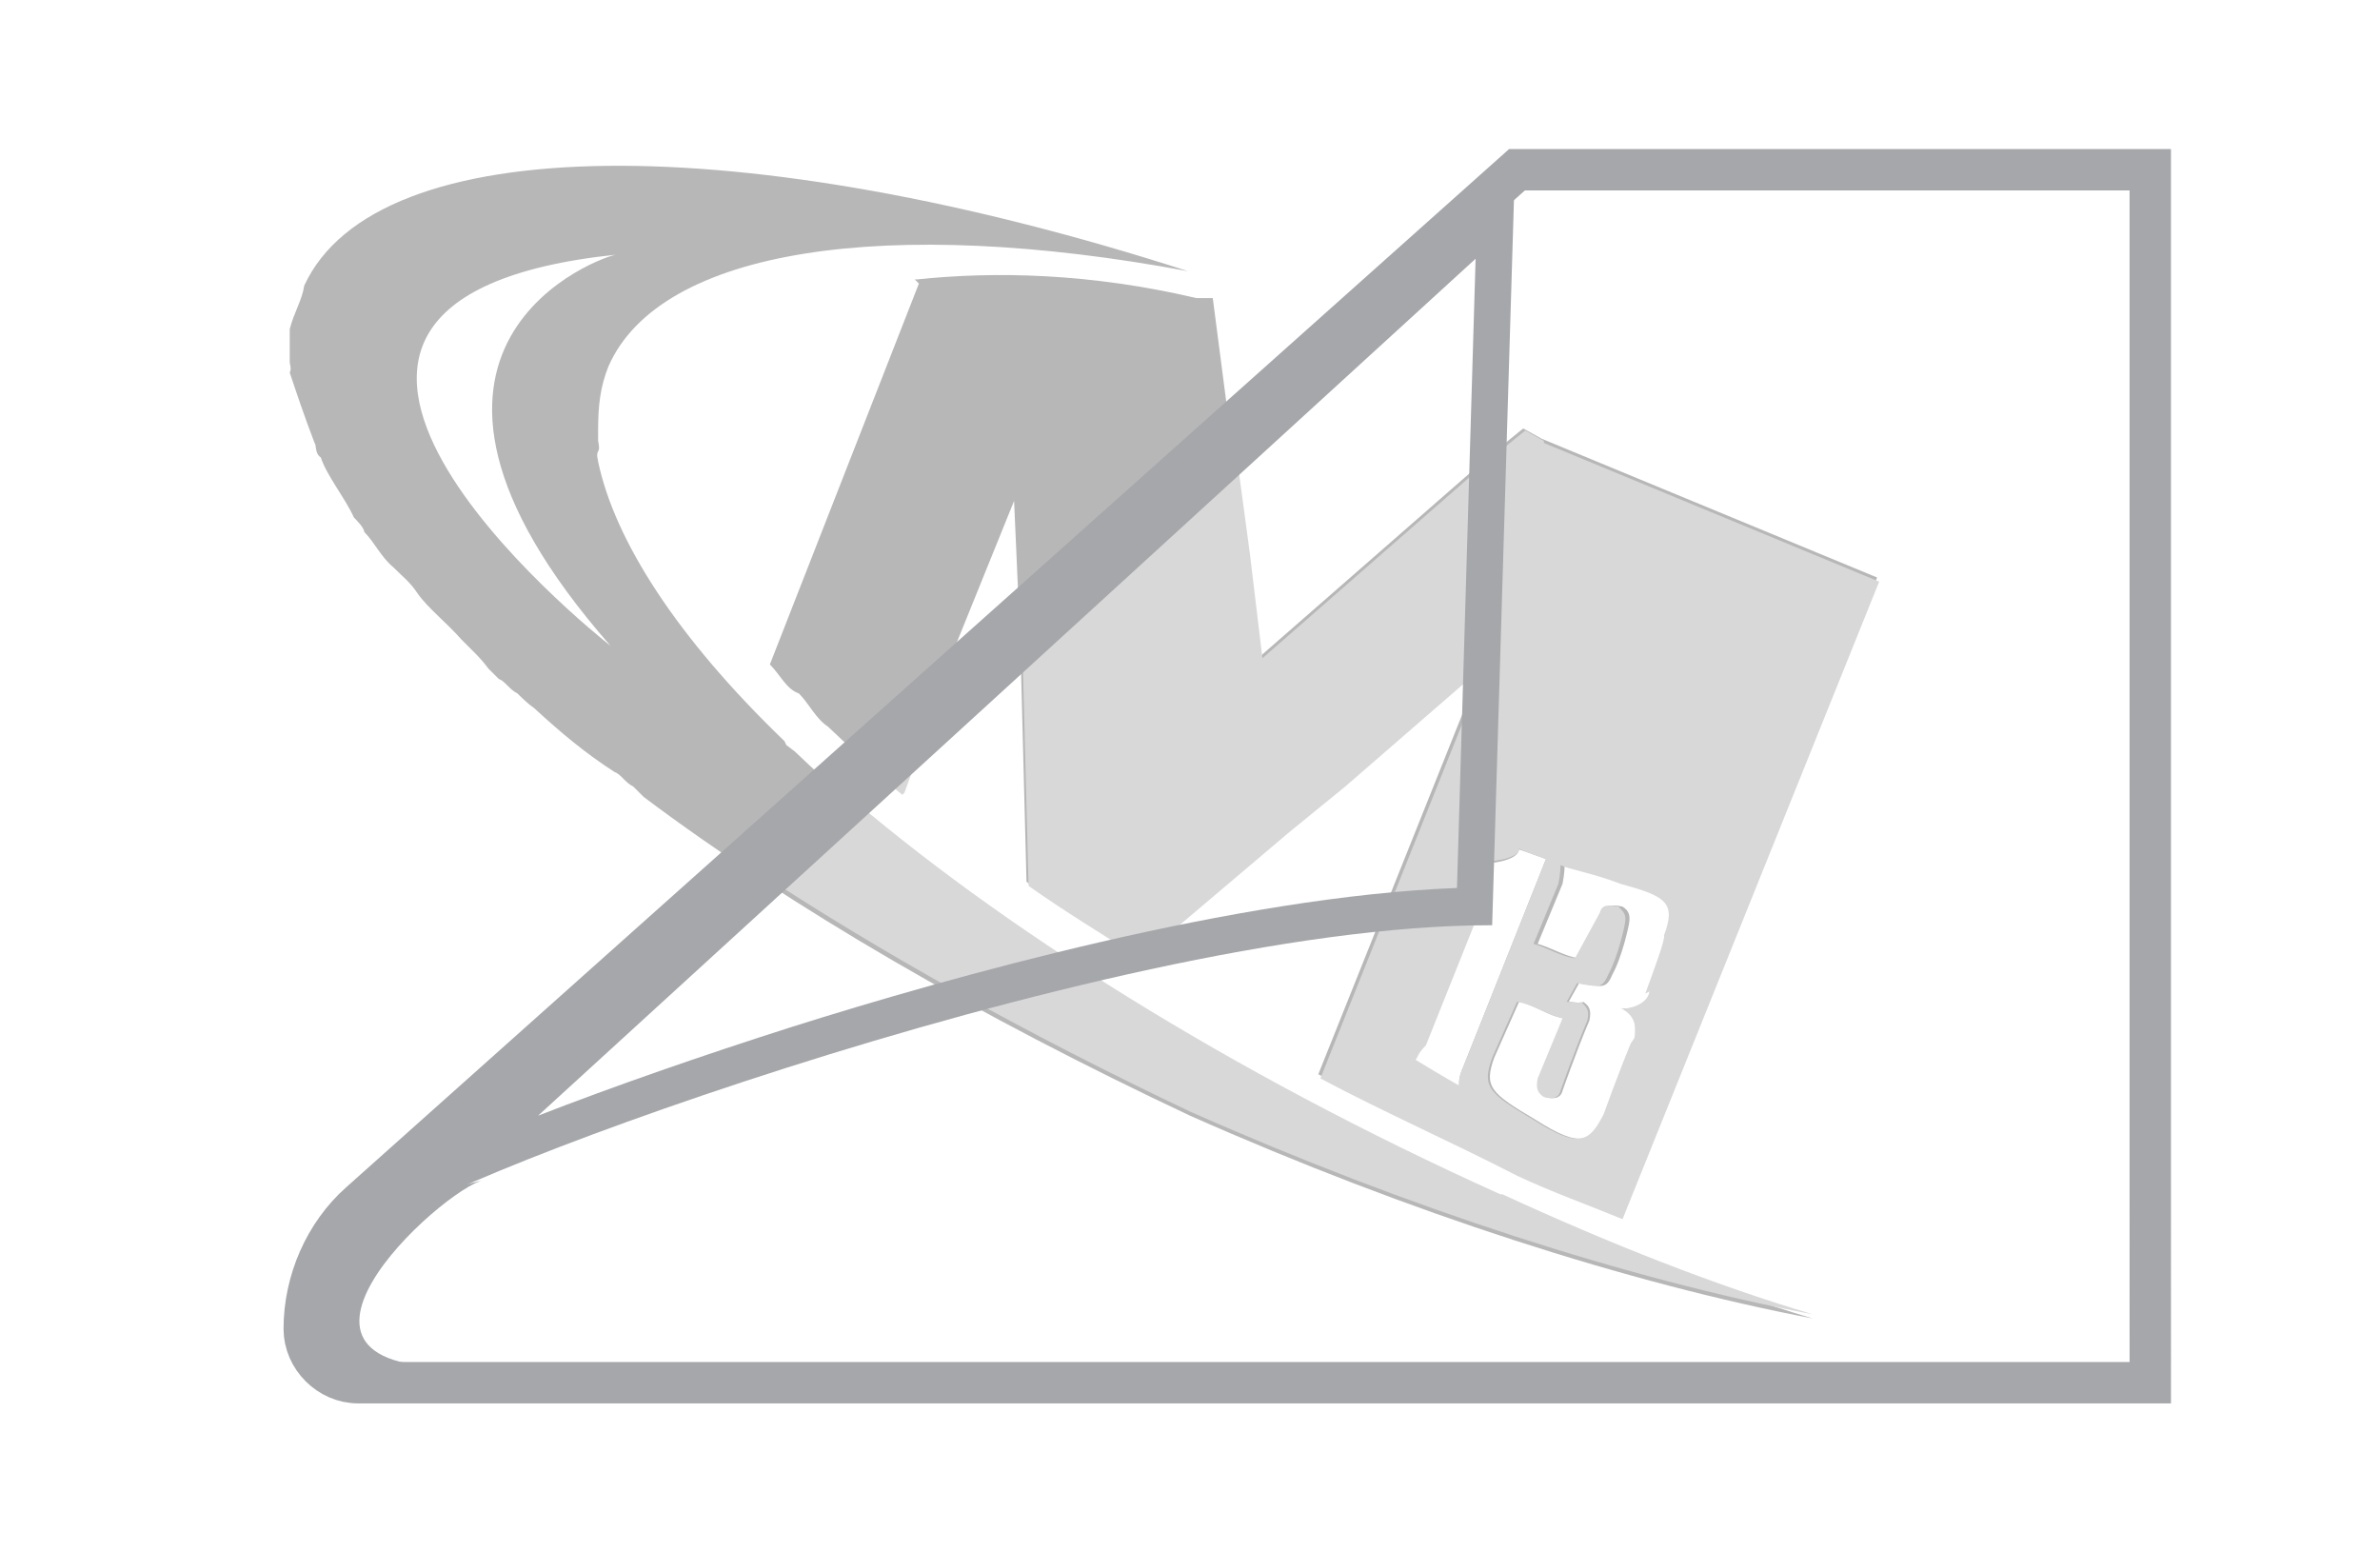
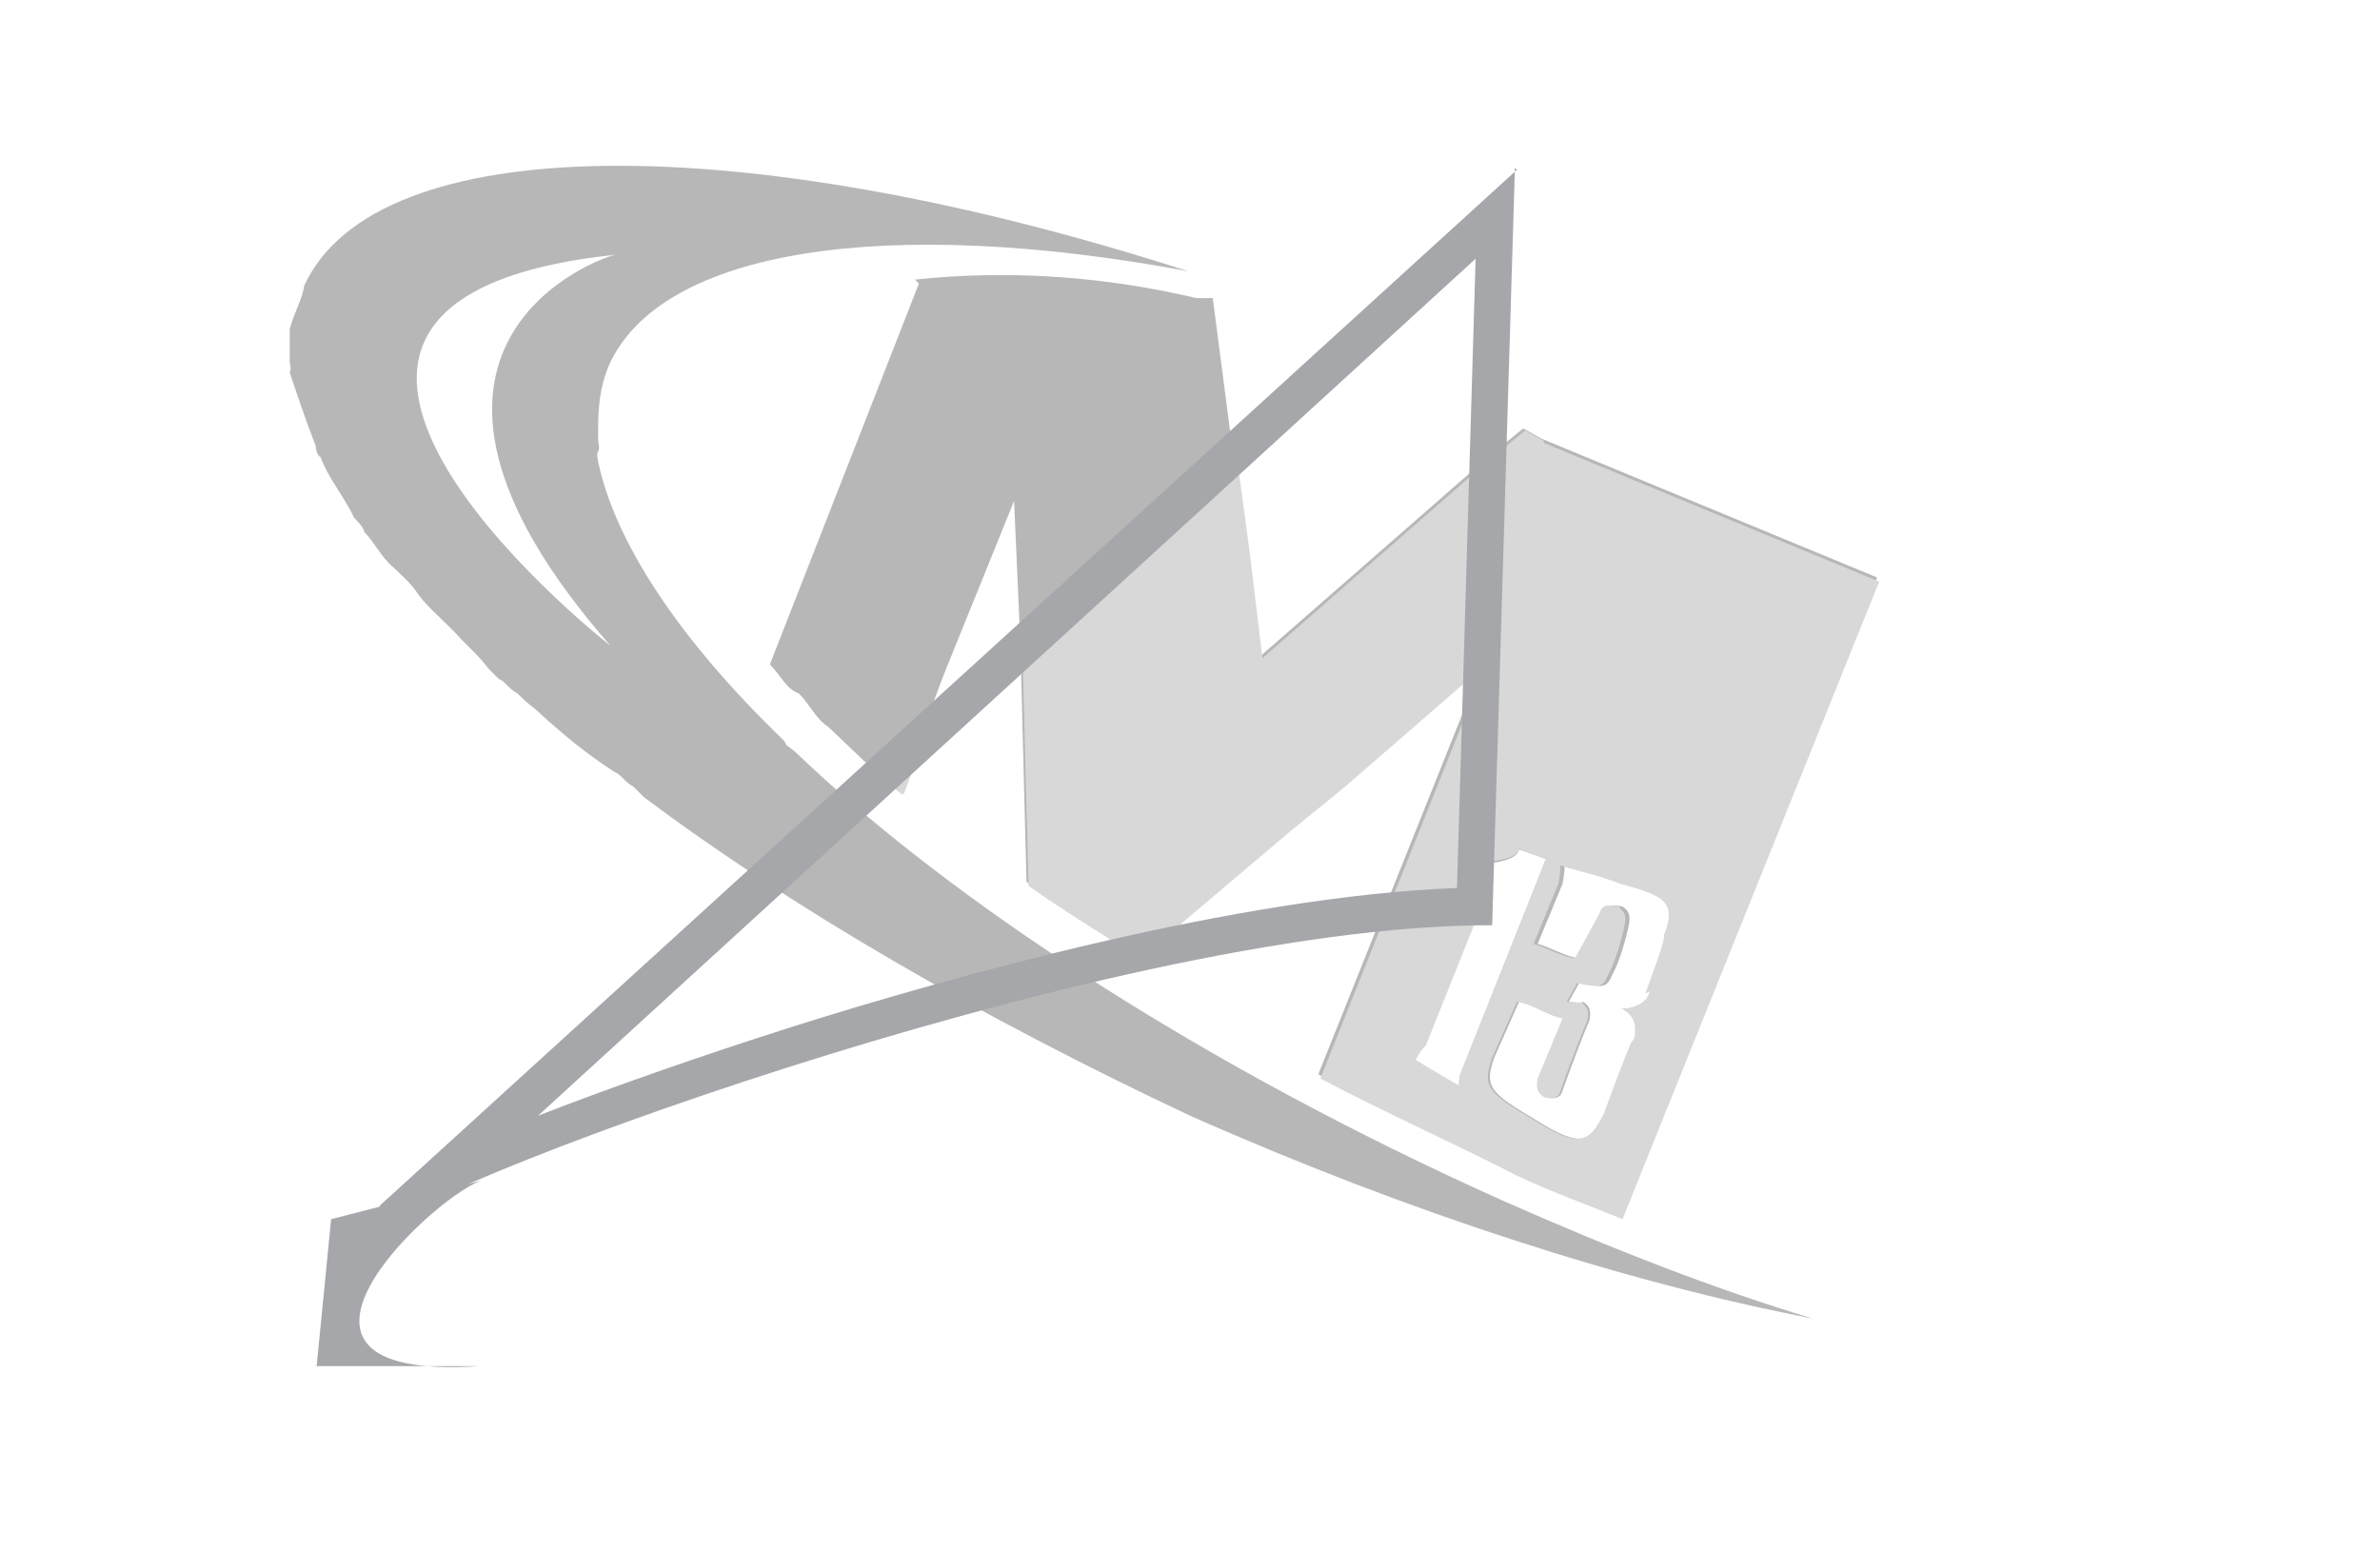
<svg xmlns="http://www.w3.org/2000/svg" id="Layer_1" version="1.1" viewBox="0 0 115 75">
  <defs>
    <style>
      .st0 {
        fill: #d8d8d8;
      }

      .st1 {
        display: none;
      }

      .st1, .st2 {
        fill: #a5a7aa;
      }

      .st3 {
        fill: #b7b7b7;
      }

      .st4 {
        fill: none;
        stroke: #a5a7aa;
        stroke-miterlimit: 3.2;
        stroke-width: 2px;
      }
    </style>
  </defs>
  <path class="st1" d="M-1.9,37.2c0-.4-24-23.9-25.6-25.4,0,0-1.5-.9-1.6-.9-.3,0-.7,0-.9-.2h0c-.8,8,3.1,16.6,7.1,20.7,4.1,4.1,11,6.6,17.6,6.6s1.6,0,2.4,0h.6l.4-.7h0ZM-22.2,30.6c-3.7-3.7-7.3-11.4-6.9-18.7,3.8,3.8,21.3,21.2,25.1,25-6.7.4-14-2.1-18.2-6.3Z" />
  <g>
-     <path class="st3" d="M44.4,13.7l-7.2,18.4c.5.5.8,1.2,1.4,1.4.5.5.8,1.2,1.4,1.6,1.3,1.2,2.2,2.2,3.5,3.1l2.1-5.6,3.4-8.4.3,6.8.3,11.6c1.7,1.2,3.5,2.4,5.4,3.5l7.2-6.1,2.7-2.2,6.8-5.9-8,20c3,1.6,6.4,3.1,9.5,4.7,1.7.8,3.4,1.4,5.1,2.1l12.4-30.8-16.2-6.7-.9-.5-1.6,1.3-11.1,9.7-.7-5-1.6-12.3h-.8c-5.1-1.2-9.7-1.3-13.5-.9h-.1ZM75.7,41.9c.8.1,1.6.3,2.9.8,2.2.7,2.7.9,2.1,2.5.1.1-.5,1.7-.9,2.7-.1.7-1.2.9-1.4.8h0c.5.3.9.8.5,1.7l-1.3,3.4c-.7,1.4-1.2,1.7-3.4.3-2.2-1.3-2.5-1.6-2-3l1.2-2.7c.7.1,1.4.7,2.2.8l-1.2,2.9c-.1.5,0,.7.3.9.3.1.7.1.8-.3,0,0,.7-2,1.3-3.4.1-.5,0-.7-.3-.9-.1.1-.5,0-.7,0l.5-.9s.5.1.7.1c.5.1.7,0,.9-.5.5-.9.8-2.4.8-2.4.1-.5,0-.7-.3-.9-.5-.1-.8-.1-.9.3l-1.2,2.2c-.7-.1-1.3-.5-2-.7l1.2-2.9c.1-.5.1-.8.1-.9h0ZM73.3,41c.3.1,1.4.5,1.4.5l-3.9,9.8c-.3.7-.3.8-.3,1.2,0,0-.9-.5-2.2-1.3.1-.1.1-.3.5-.7l3-7.4c-.3-.1-1.3-.5-1.3-.5l.5-.9c.9.1,2.4-.1,2.4-.7h-.1Z" />
+     <path class="st3" d="M44.4,13.7l-7.2,18.4c.5.5.8,1.2,1.4,1.4.5.5.8,1.2,1.4,1.6,1.3,1.2,2.2,2.2,3.5,3.1l2.1-5.6,3.4-8.4.3,6.8.3,11.6c1.7,1.2,3.5,2.4,5.4,3.5l7.2-6.1,2.7-2.2,6.8-5.9-8,20c3,1.6,6.4,3.1,9.5,4.7,1.7.8,3.4,1.4,5.1,2.1l12.4-30.8-16.2-6.7-.9-.5-1.6,1.3-11.1,9.7-.7-5-1.6-12.3h-.8c-5.1-1.2-9.7-1.3-13.5-.9h-.1ZM75.7,41.9c.8.1,1.6.3,2.9.8,2.2.7,2.7.9,2.1,2.5.1.1-.5,1.7-.9,2.7-.1.7-1.2.9-1.4.8h0c.5.3.9.8.5,1.7l-1.3,3.4c-.7,1.4-1.2,1.7-3.4.3-2.2-1.3-2.5-1.6-2-3l1.2-2.7c.7.1,1.4.7,2.2.8l-1.2,2.9c-.1.5,0,.7.3.9.3.1.7.1.8-.3,0,0,.7-2,1.3-3.4.1-.5,0-.7-.3-.9-.1.1-.5,0-.7,0l.5-.9s.5.1.7.1c.5.1.7,0,.9-.5.5-.9.8-2.4.8-2.4.1-.5,0-.7-.3-.9-.5-.1-.8-.1-.9.3l-1.2,2.2c-.7-.1-1.3-.5-2-.7l1.2-2.9c.1-.5.1-.8.1-.9h0ZM73.3,41c.3.1,1.4.5,1.4.5l-3.9,9.8c-.3.7-.3.8-.3,1.2,0,0-.9-.5-2.2-1.3.1-.1.1-.3.5-.7l3-7.4c-.3-.1-1.3-.5-1.3-.5l.5-.9c.9.1,2.4-.1,2.4-.7Z" />
    <path class="st3" d="M37.9,35.8c-5.2-5-8.2-9.7-9-13.5,0-.1-.1-.3,0-.5.1-.1,0-.5,0-.5v-.5c0-1.2.1-2.1.5-3.1,2.5-5.7,13.5-7.3,28-4.6-21.4-6.9-39.2-6.9-42.7.7-.1.7-.5,1.3-.7,2.1v1.6c0,.1.1.3,0,.5.3.9.7,2.1,1.2,3.4.1.1,0,.5.3.7.3.9,1.2,2,1.6,2.9.1.1.5.5.5.7.5.5.8,1.2,1.4,1.7.5.5.8.7,1.2,1.3.5.7,1.4,1.4,2.1,2.2l.5.5c.3.3.5.5.8.9l.5.5c.3.1.5.5.9.7.1.1.5.5.8.7,1.3,1.2,2.5,2.2,3.9,3.1.3.1.5.5.9.7l.5.5c7.2,5.4,16.2,10.6,26.4,15.4,10.6,4.7,21.2,8.1,30.1,9.8-4.7-1.4-9.8-3.4-15-5.7-14.5-6.5-26.7-14.5-34.2-21.7l-.4-.3ZM29.8,12.3c-.5,0-13.1,4.3-.3,18.9-.9-.7-20.8-16.7.3-18.9Z" />
  </g>
  <g>
    <path class="st0" d="M74.6,21.3l-.9-.5-1.6,1.3-11.1,9.7-.6-5-.7-5.2-10.3,9v.6s.3,11.6.3,11.6c1.7,1.2,3.5,2.3,5.4,3.5l7.2-6.1,2.7-2.2,6.8-5.9-8,20c3,1.6,6.4,3.1,9.5,4.7,1.7.8,3.4,1.4,5.1,2.1l12.4-30.8-16.2-6.7ZM70.6,52.5s-.9-.5-2.2-1.3c.1-.1.1-.3.5-.7l3-7.5c-.3-.1-1.3-.5-1.3-.5l.5-.9c.9.1,2.3-.1,2.3-.6,0,0,0,0-.1,0h.1s0,0,0,0c.4.2,1.3.5,1.3.5l-3.9,9.8c-.3.7-.3.8-.3,1.2ZM79.7,47.9c-.1.7-1.2.9-1.4.8.4.2.7.5.7,1s0,.4-.2.7c-.7,1.7-1.3,3.4-1.3,3.4-.7,1.4-1.2,1.7-3.4.3-2.2-1.3-2.5-1.6-2-3l1.2-2.7c.7.1,1.4.6,2.2.8l-1.2,2.9c-.1.5,0,.7.3.9.3.1.7.1.8-.3,0,0,.7-2,1.3-3.4.1-.5,0-.6-.3-.9-.1.1-.5,0-.7,0l.5-.9s.5.1.6.1c.5.1.7,0,.9-.5.5-.9.8-2.4.8-2.4.1-.5,0-.6-.3-.9-.5-.1-.8-.1-.9.3l-1.2,2.2c-.7-.1-1.3-.5-2-.7l1.2-2.9c.1-.5.1-.8.1-.9h0c.8.3,1.6.4,2.9.9,2.2.6,2.7.9,2.1,2.5.1.1-.5,1.7-.9,2.8ZM43.7,38.3l1.5-4.1-3.2,2.8c.5.5,1,.9,1.6,1.4Z" />
-     <path class="st0" d="M72.5,57.7c-13.1-5.9-24.3-13-31.9-19.6l-4.3,3.8c6.2,4.1,13.4,8.1,21.2,11.8,10.6,4.7,21.2,8.1,30.1,9.8-4.7-1.4-9.8-3.4-15-5.8Z" />
  </g>
  <path class="st2" d="M71.3,12.5l-.9,30.4c-10.6.4-24.5,4.3-32.1,6.7-4.4,1.4-8.7,2.9-12.3,4.3L71.3,12.5M73.3,8.2h0,0ZM73.3,8.2L18.4,58.2c-.4.4.8,1.5.9,1.5s0-.1-.3-.4c-1.1-1.1,34.1-14.6,53-14.6s0,0,.1,0l1.1-36.6h0Z" />
-   <path class="st4" d="M73.3,8.2L17.4,58.1c-1.7,1.5-2.7,3.8-2.7,6.1h0c0,1.4,1.2,2.6,2.6,2.6h86.6V8.2h-30.6Z" />
  <path class="st2" d="M23.4,57c-2,.4-12.4,9.8-.2,9h-7.9s.7-7.1.7-7.1l7.4-1.9Z" />
</svg>